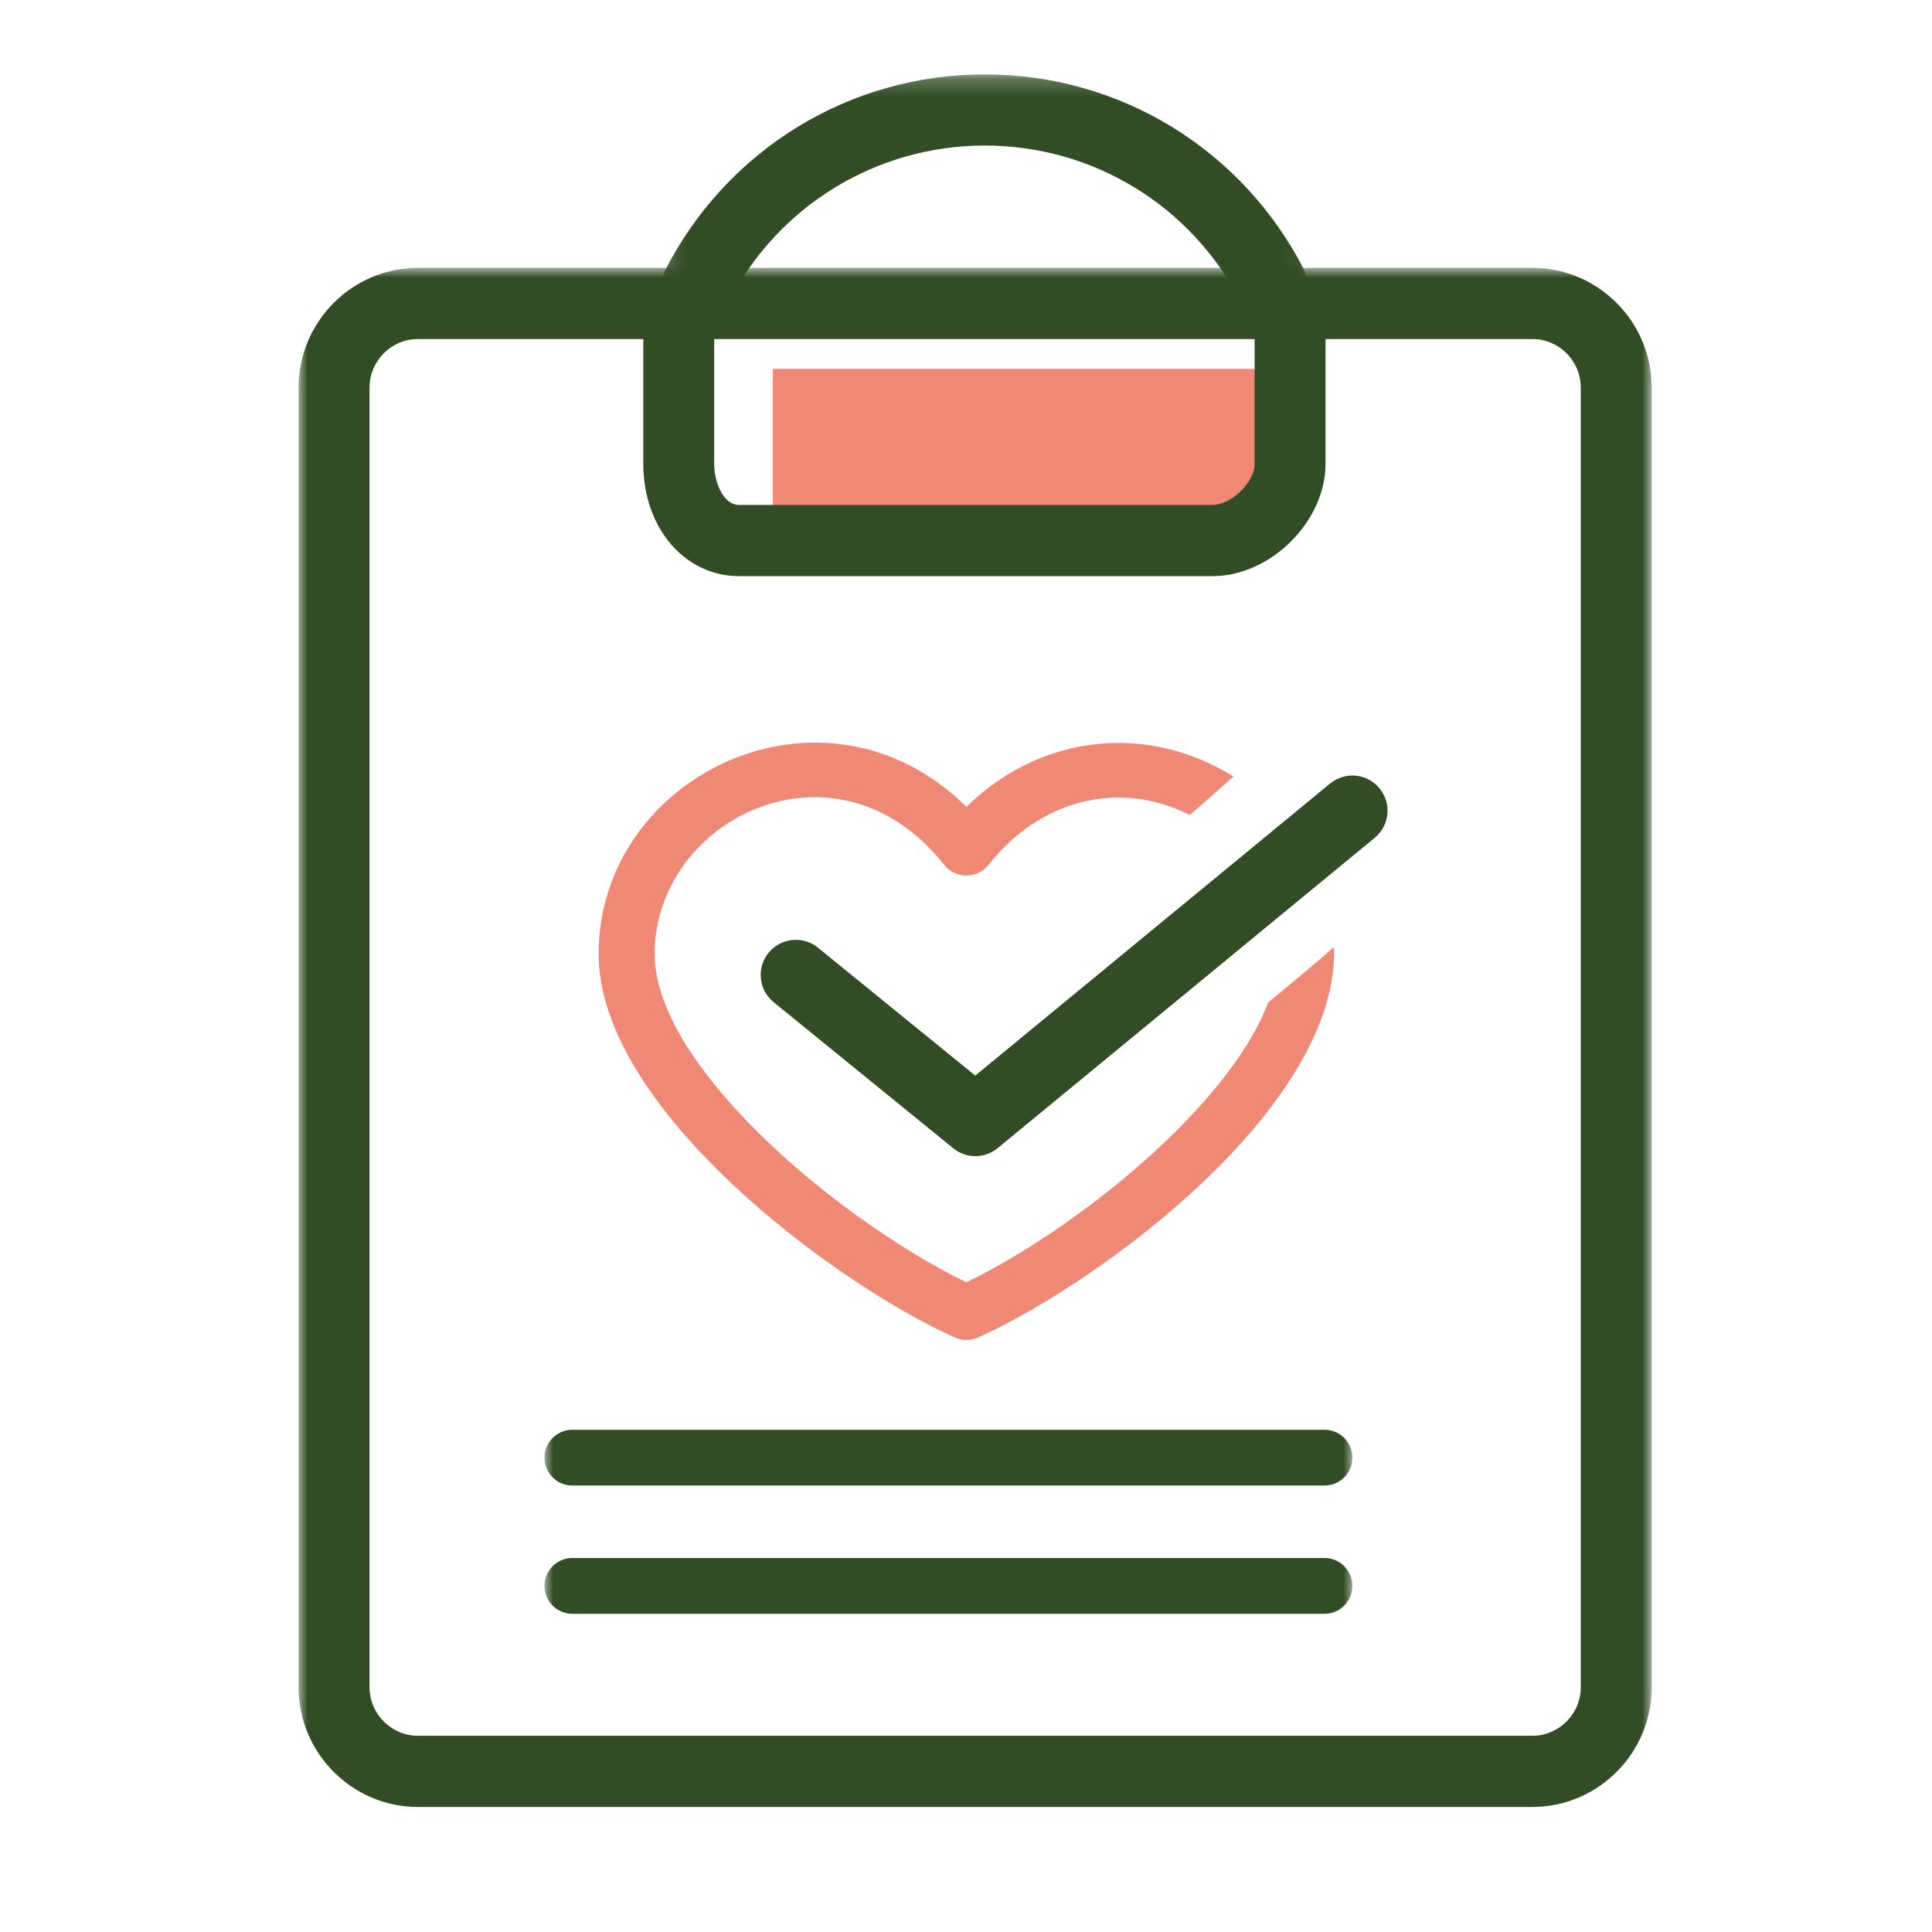
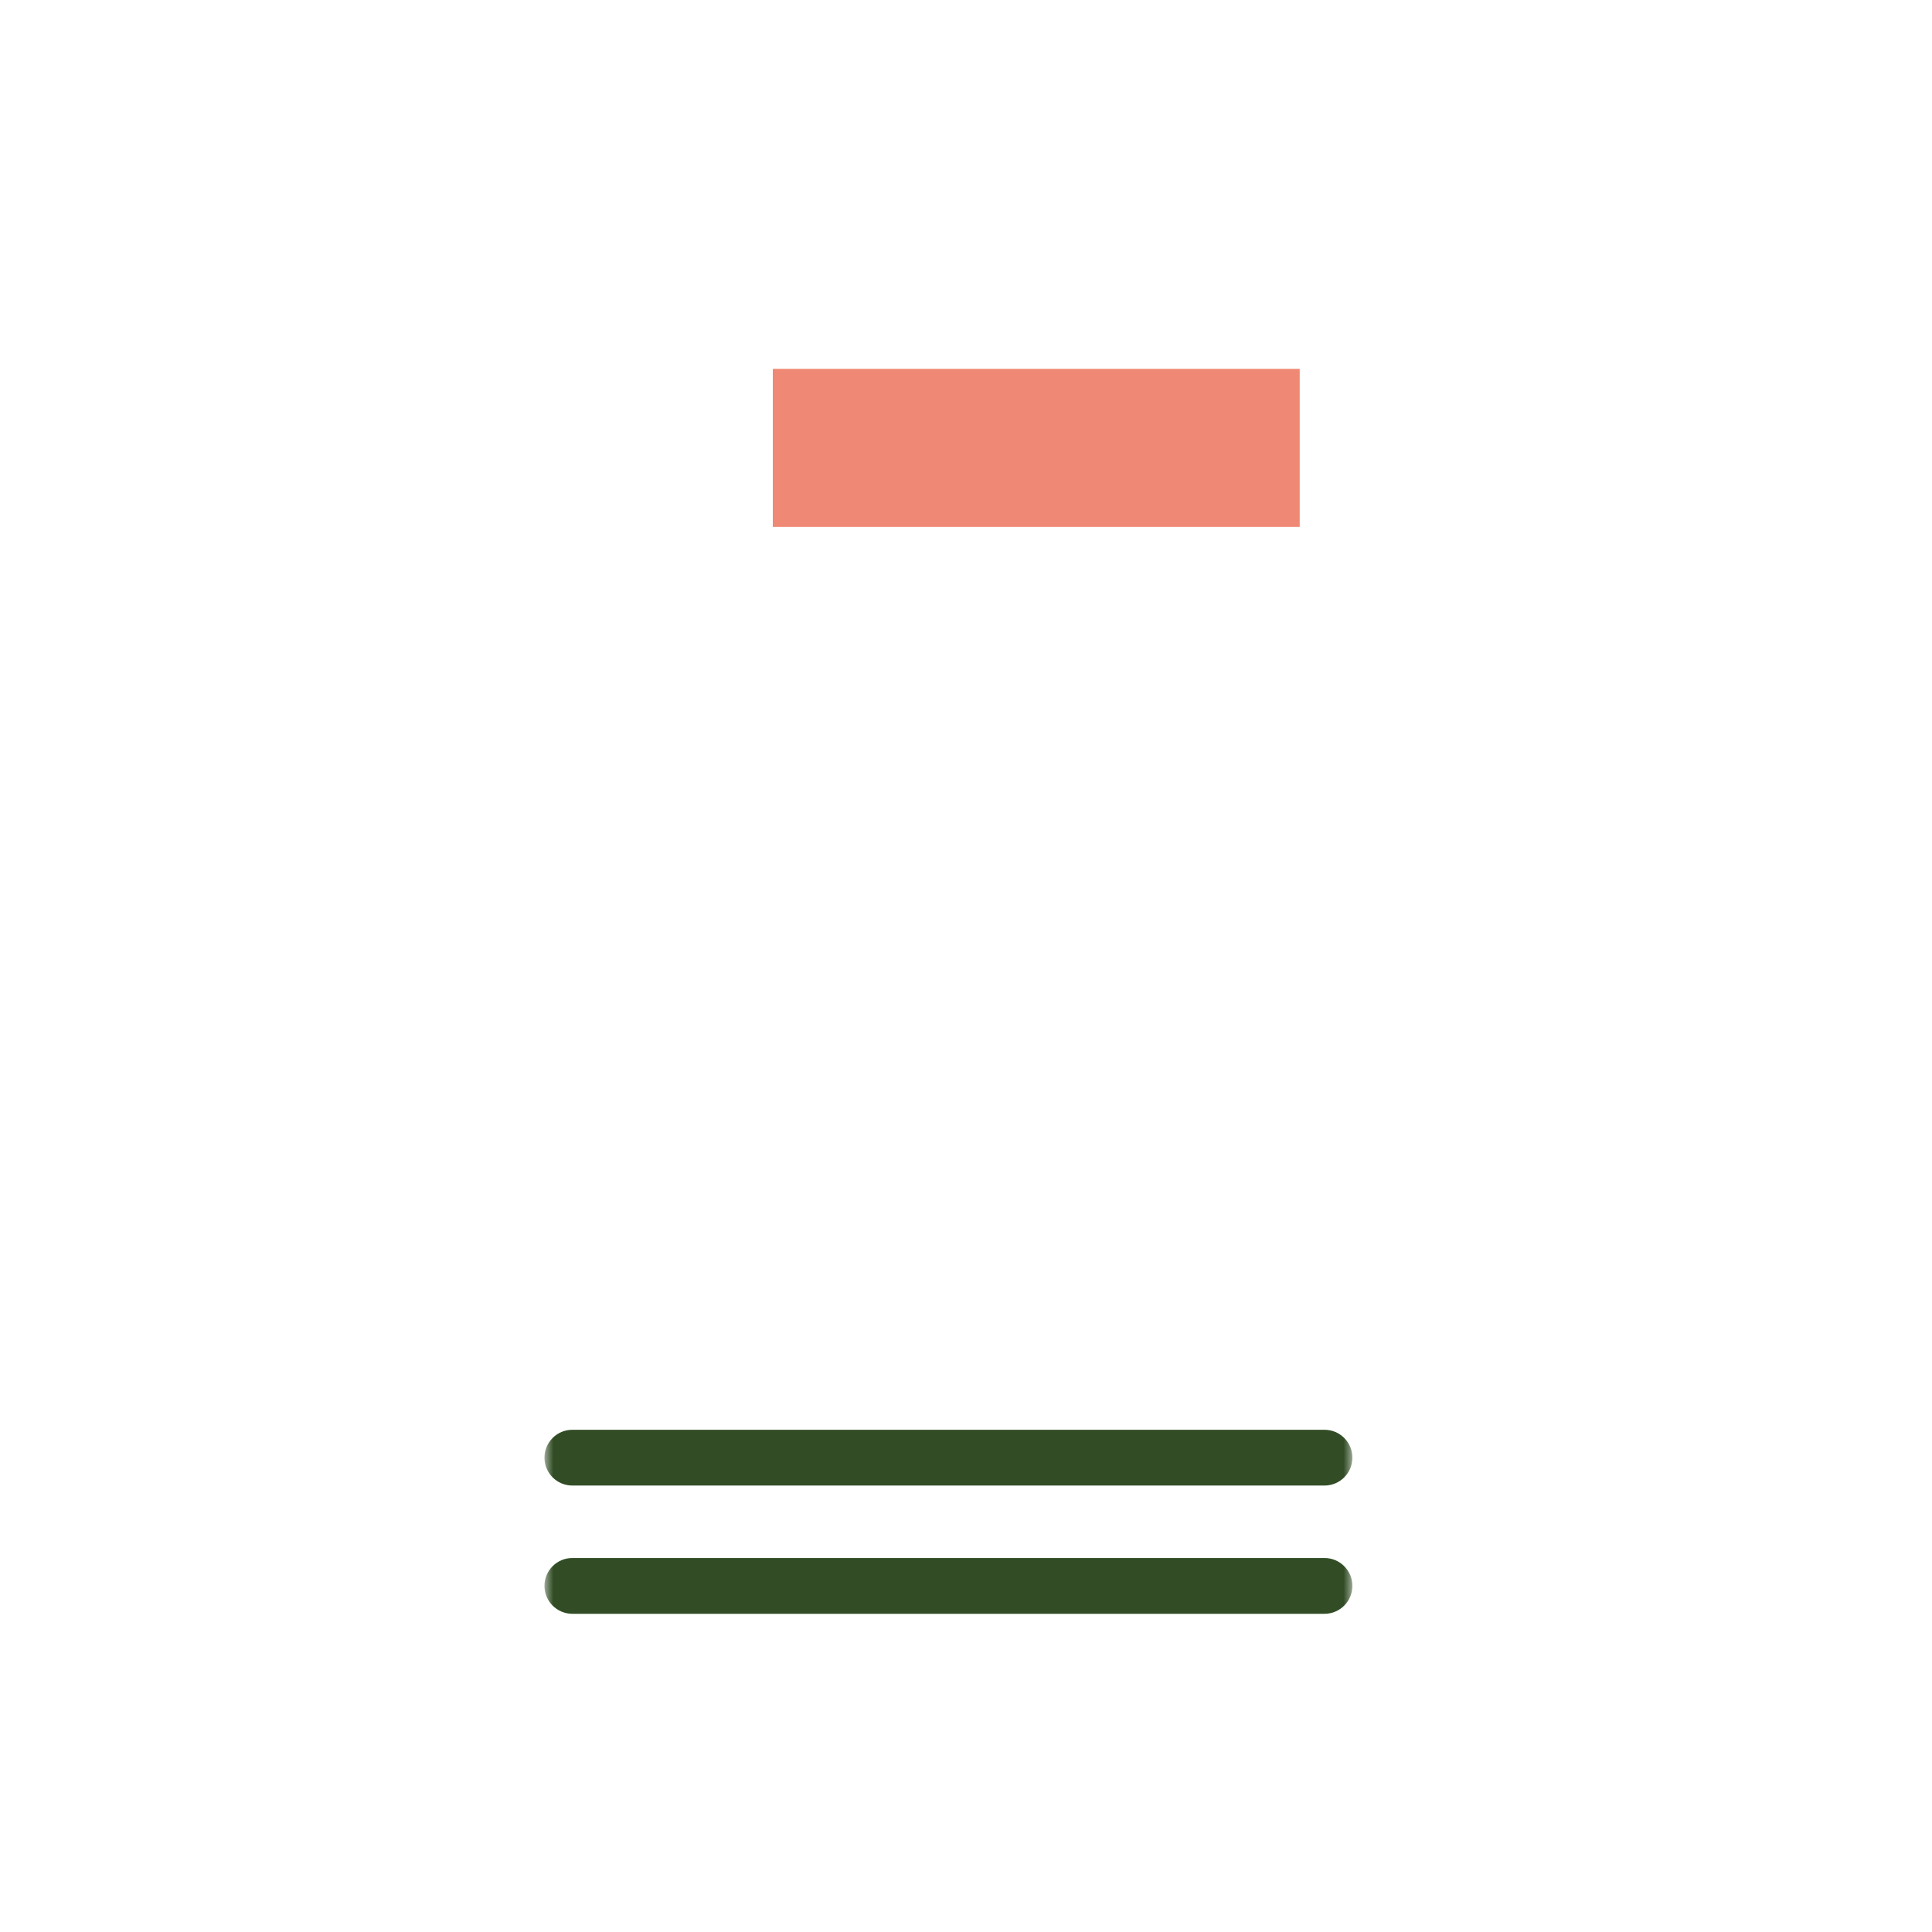
<svg xmlns="http://www.w3.org/2000/svg" xmlns:xlink="http://www.w3.org/1999/xlink" width="110px" height="110px" viewBox="0 0 110 110" version="1.1">
  <title>Group 21</title>
  <desc>Created with Sketch.</desc>
  <defs>
-     <polygon id="path-1" points="0 0.95 77.041 0.95 77.041 92.7 0 92.7" />
-     <polygon id="path-3" points="0.13 0.235 36.969 0.235 36.969 14.351 0.13 14.351" />
    <polygon id="path-5" points="0 0.139 45.999 0.139 45.999 48.843 0 48.843" />
  </defs>
  <g id="Page-1" stroke="none" stroke-width="1" fill="none" fill-rule="evenodd">
    <g id="招聘" transform="translate(-824, -4552)">
      <g id="Group-21" transform="translate(824, 4552)">
        <polygon id="Fill-1" fill="#EF8975" points="44 30 74 30 74 21 44 21" />
        <g id="Group-20" transform="translate(17, 4)">
          <g id="Group-4" transform="translate(0, 10.3)">
            <mask id="mask-2" fill="white">
              <use xlink:href="#path-1" />
            </mask>
            <g id="Clip-3" />
-             <path d="M6.801,5.003 C5.278,5.003 4.039,6.247 4.039,7.776 L4.039,81.756 C4.039,83.284 5.278,84.528 6.801,84.528 L70.241,84.528 C71.764,84.528 73.004,83.284 73.004,81.756 L73.004,7.776 C73.004,6.247 71.764,5.003 70.241,5.003 L6.801,5.003 Z M6.801,88.581 C3.05,88.581 0,85.519 0,81.756 L0,7.776 C0,4.013 3.05,0.95 6.801,0.95 L70.241,0.95 C73.991,0.95 77.042,4.013 77.042,7.776 L77.042,81.756 C77.042,85.519 73.991,88.581 70.241,88.581 L6.801,88.581 Z" id="Fill-2" fill="#324D26" mask="url(#mask-2)" />
+             <path d="M6.801,5.003 C5.278,5.003 4.039,6.247 4.039,7.776 L4.039,81.756 C4.039,83.284 5.278,84.528 6.801,84.528 L70.241,84.528 C71.764,84.528 73.004,83.284 73.004,81.756 L73.004,7.776 C73.004,6.247 71.764,5.003 70.241,5.003 L6.801,5.003 Z M6.801,88.581 C3.05,88.581 0,85.519 0,81.756 L0,7.776 C0,4.013 3.05,0.95 6.801,0.95 L70.241,0.95 C73.991,0.95 77.042,4.013 77.042,7.776 L77.042,81.756 L6.801,88.581 Z" id="Fill-2" fill="#324D26" mask="url(#mask-2)" />
          </g>
          <g id="Group-7" transform="translate(20.526, 0)">
            <mask id="mask-4" fill="white">
              <use xlink:href="#path-3" />
            </mask>
            <g id="Clip-6" />
            <path d="M34.951,14.351 C34.217,14.351 33.511,13.948 33.153,13.25 C30.327,7.721 24.729,4.287 18.543,4.287 C12.369,4.287 6.775,7.713 3.945,13.224 C3.434,14.218 2.216,14.61 1.226,14.098 C0.234,13.585 -0.156,12.362 0.355,11.368 C3.882,4.501 10.851,0.235 18.543,0.235 C26.249,0.235 33.224,4.512 36.746,11.399 C37.255,12.395 36.862,13.615 35.871,14.126 C35.575,14.279 35.262,14.351 34.951,14.351" id="Fill-5" fill="#324D26" mask="url(#mask-4)" />
          </g>
-           <path d="M52.032,28.803 L25.091,28.803 C21.976,28.803 19.627,26.053 19.627,22.406 L19.627,15.133 C19.627,14.014 20.53,13.107 21.645,13.107 C22.76,13.107 23.663,14.014 23.663,15.133 L23.663,22.406 C23.663,23.351 24.119,24.75 25.091,24.75 L52.032,24.75 C53.108,24.75 54.433,23.458 54.433,22.406 L54.433,15.133 C54.433,14.014 55.337,13.107 56.453,13.107 C57.567,13.107 58.471,14.014 58.471,15.133 L58.471,22.406 C58.471,25.693 55.342,28.803 52.032,28.803" id="Fill-10" fill="#324D26" />
        </g>
        <g id="Group-7" transform="translate(31, 42)">
          <g id="Group-3" transform="translate(0, 3.118)">
            <mask id="mask-6" fill="white">
              <use xlink:href="#path-5" />
            </mask>
            <g id="Clip-2" />
            <path d="M1.588,39.463 L44.41,39.463 C45.288,39.463 45.999,38.752 45.999,37.875 L45.999,37.875 C45.999,36.998 45.288,36.287 44.41,36.287 L1.588,36.287 C0.711,36.287 -7.93103448e-05,36.998 -7.93103448e-05,37.875 L-7.93103448e-05,37.875 C-7.93103448e-05,38.752 0.711,39.463 1.588,39.463 Z M1.588,46.765 L44.41,46.765 C45.288,46.765 45.999,46.053 45.999,45.176 L45.999,45.176 C45.999,44.299 45.288,43.588 44.41,43.588 L1.588,43.588 C0.711,43.588 -7.93103448e-05,44.299 -7.93103448e-05,45.176 L-7.93103448e-05,45.176 C-7.93103448e-05,46.053 0.711,46.765 1.588,46.765 Z" id="Fill-1" fill="#324D26" mask="url(#mask-6)" />
          </g>
          <g id="Group-6" transform="translate(3.067, 0)">
-             <path d="M36.157,2.209 C35.341,2.949 34.513,3.679 33.676,4.398 C29.635,2.37 25.127,3.534 22.225,7.234 C21.598,8.034 20.343,8.067 19.696,7.247 C13.588,-0.488 3.207,4.558 3.207,12.314 C3.207,15.203 5.327,18.528 8.262,21.626 C12.051,25.627 17.136,29.16 20.955,31.01 C24.774,29.16 29.859,25.627 33.649,21.626 C35.687,19.475 37.331,17.215 38.145,15.067 C39.41,14.037 40.659,12.988 41.888,11.917 C42.185,20.954 28.633,30.992 21.622,34.148 C21.182,34.346 20.697,34.331 20.288,34.148 C13.389,31.045 0.016,21.101 0.016,12.314 C0.016,2.116 12.866,-4.061 20.959,3.939 C25.181,-0.208 31.266,-0.847 36.157,2.209 Z" id="Fill-4" fill="#EF8975" />
-             <polyline id="Path-2" stroke="#324D26" stroke-width="4" stroke-linecap="round" stroke-linejoin="round" fill-rule="nonzero" points="11.244 13.51 21.467 21.824 42.933 4.157" />
-           </g>
+             </g>
        </g>
      </g>
    </g>
  </g>
</svg>